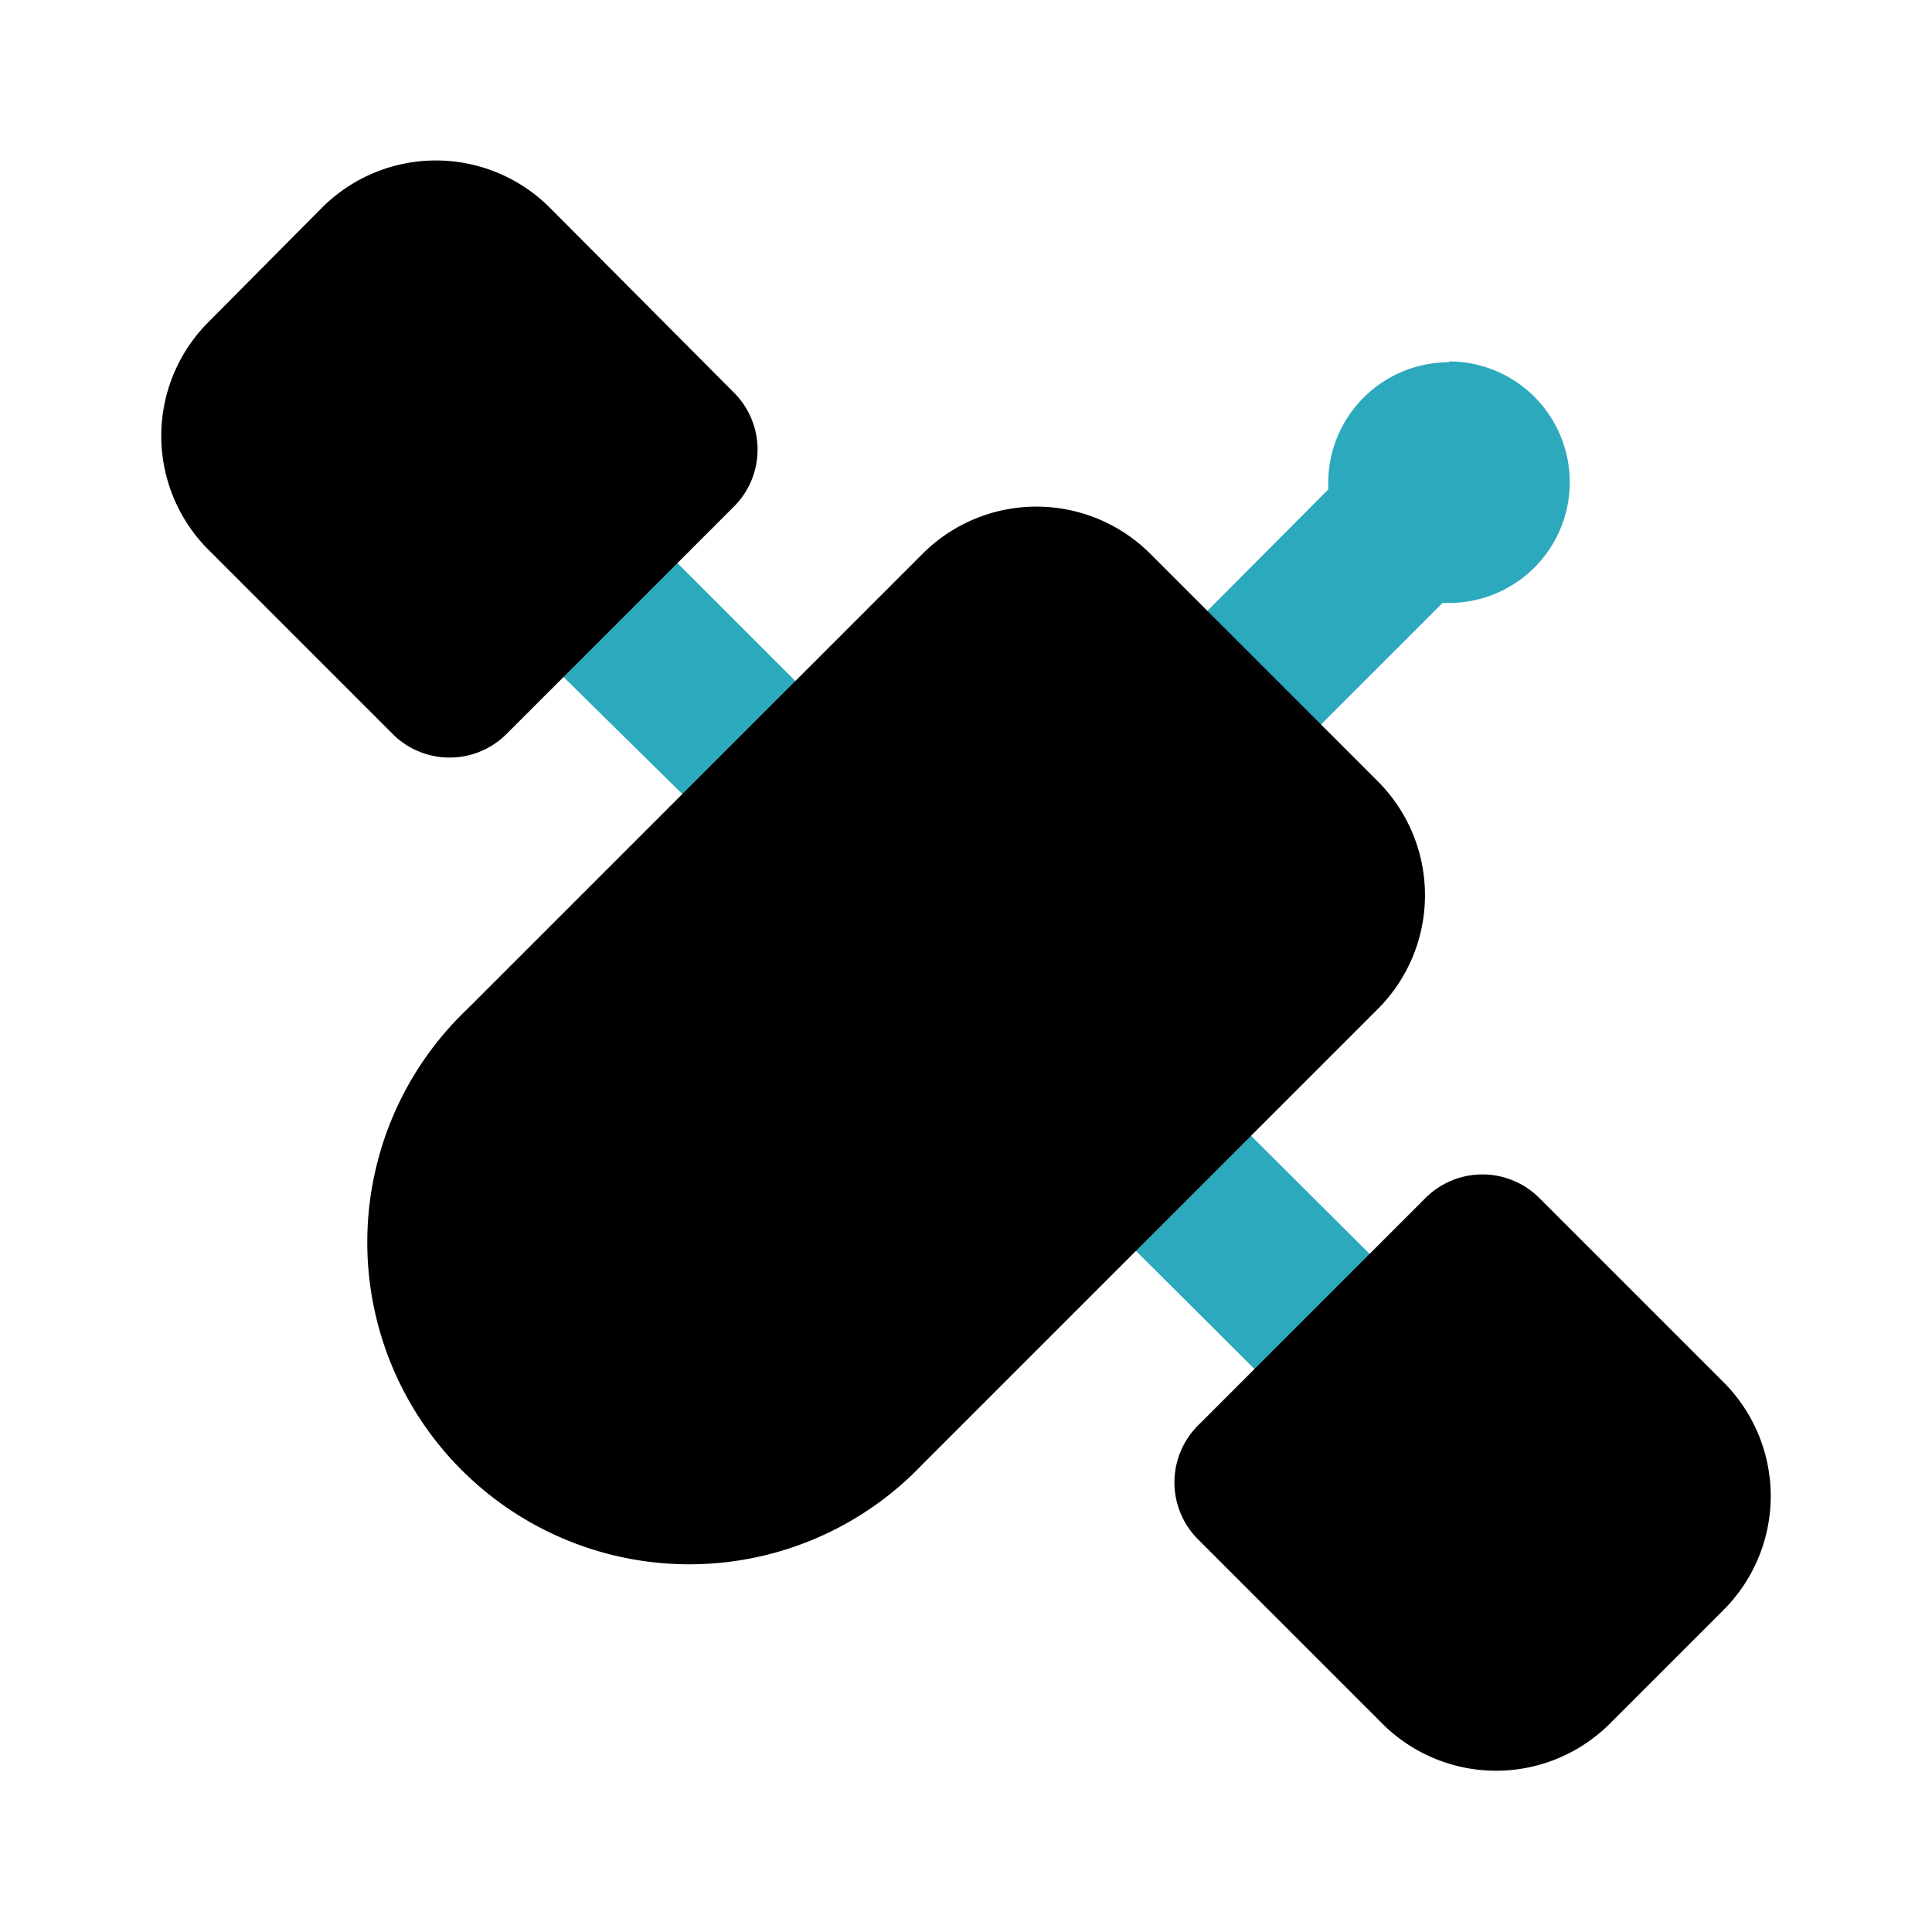
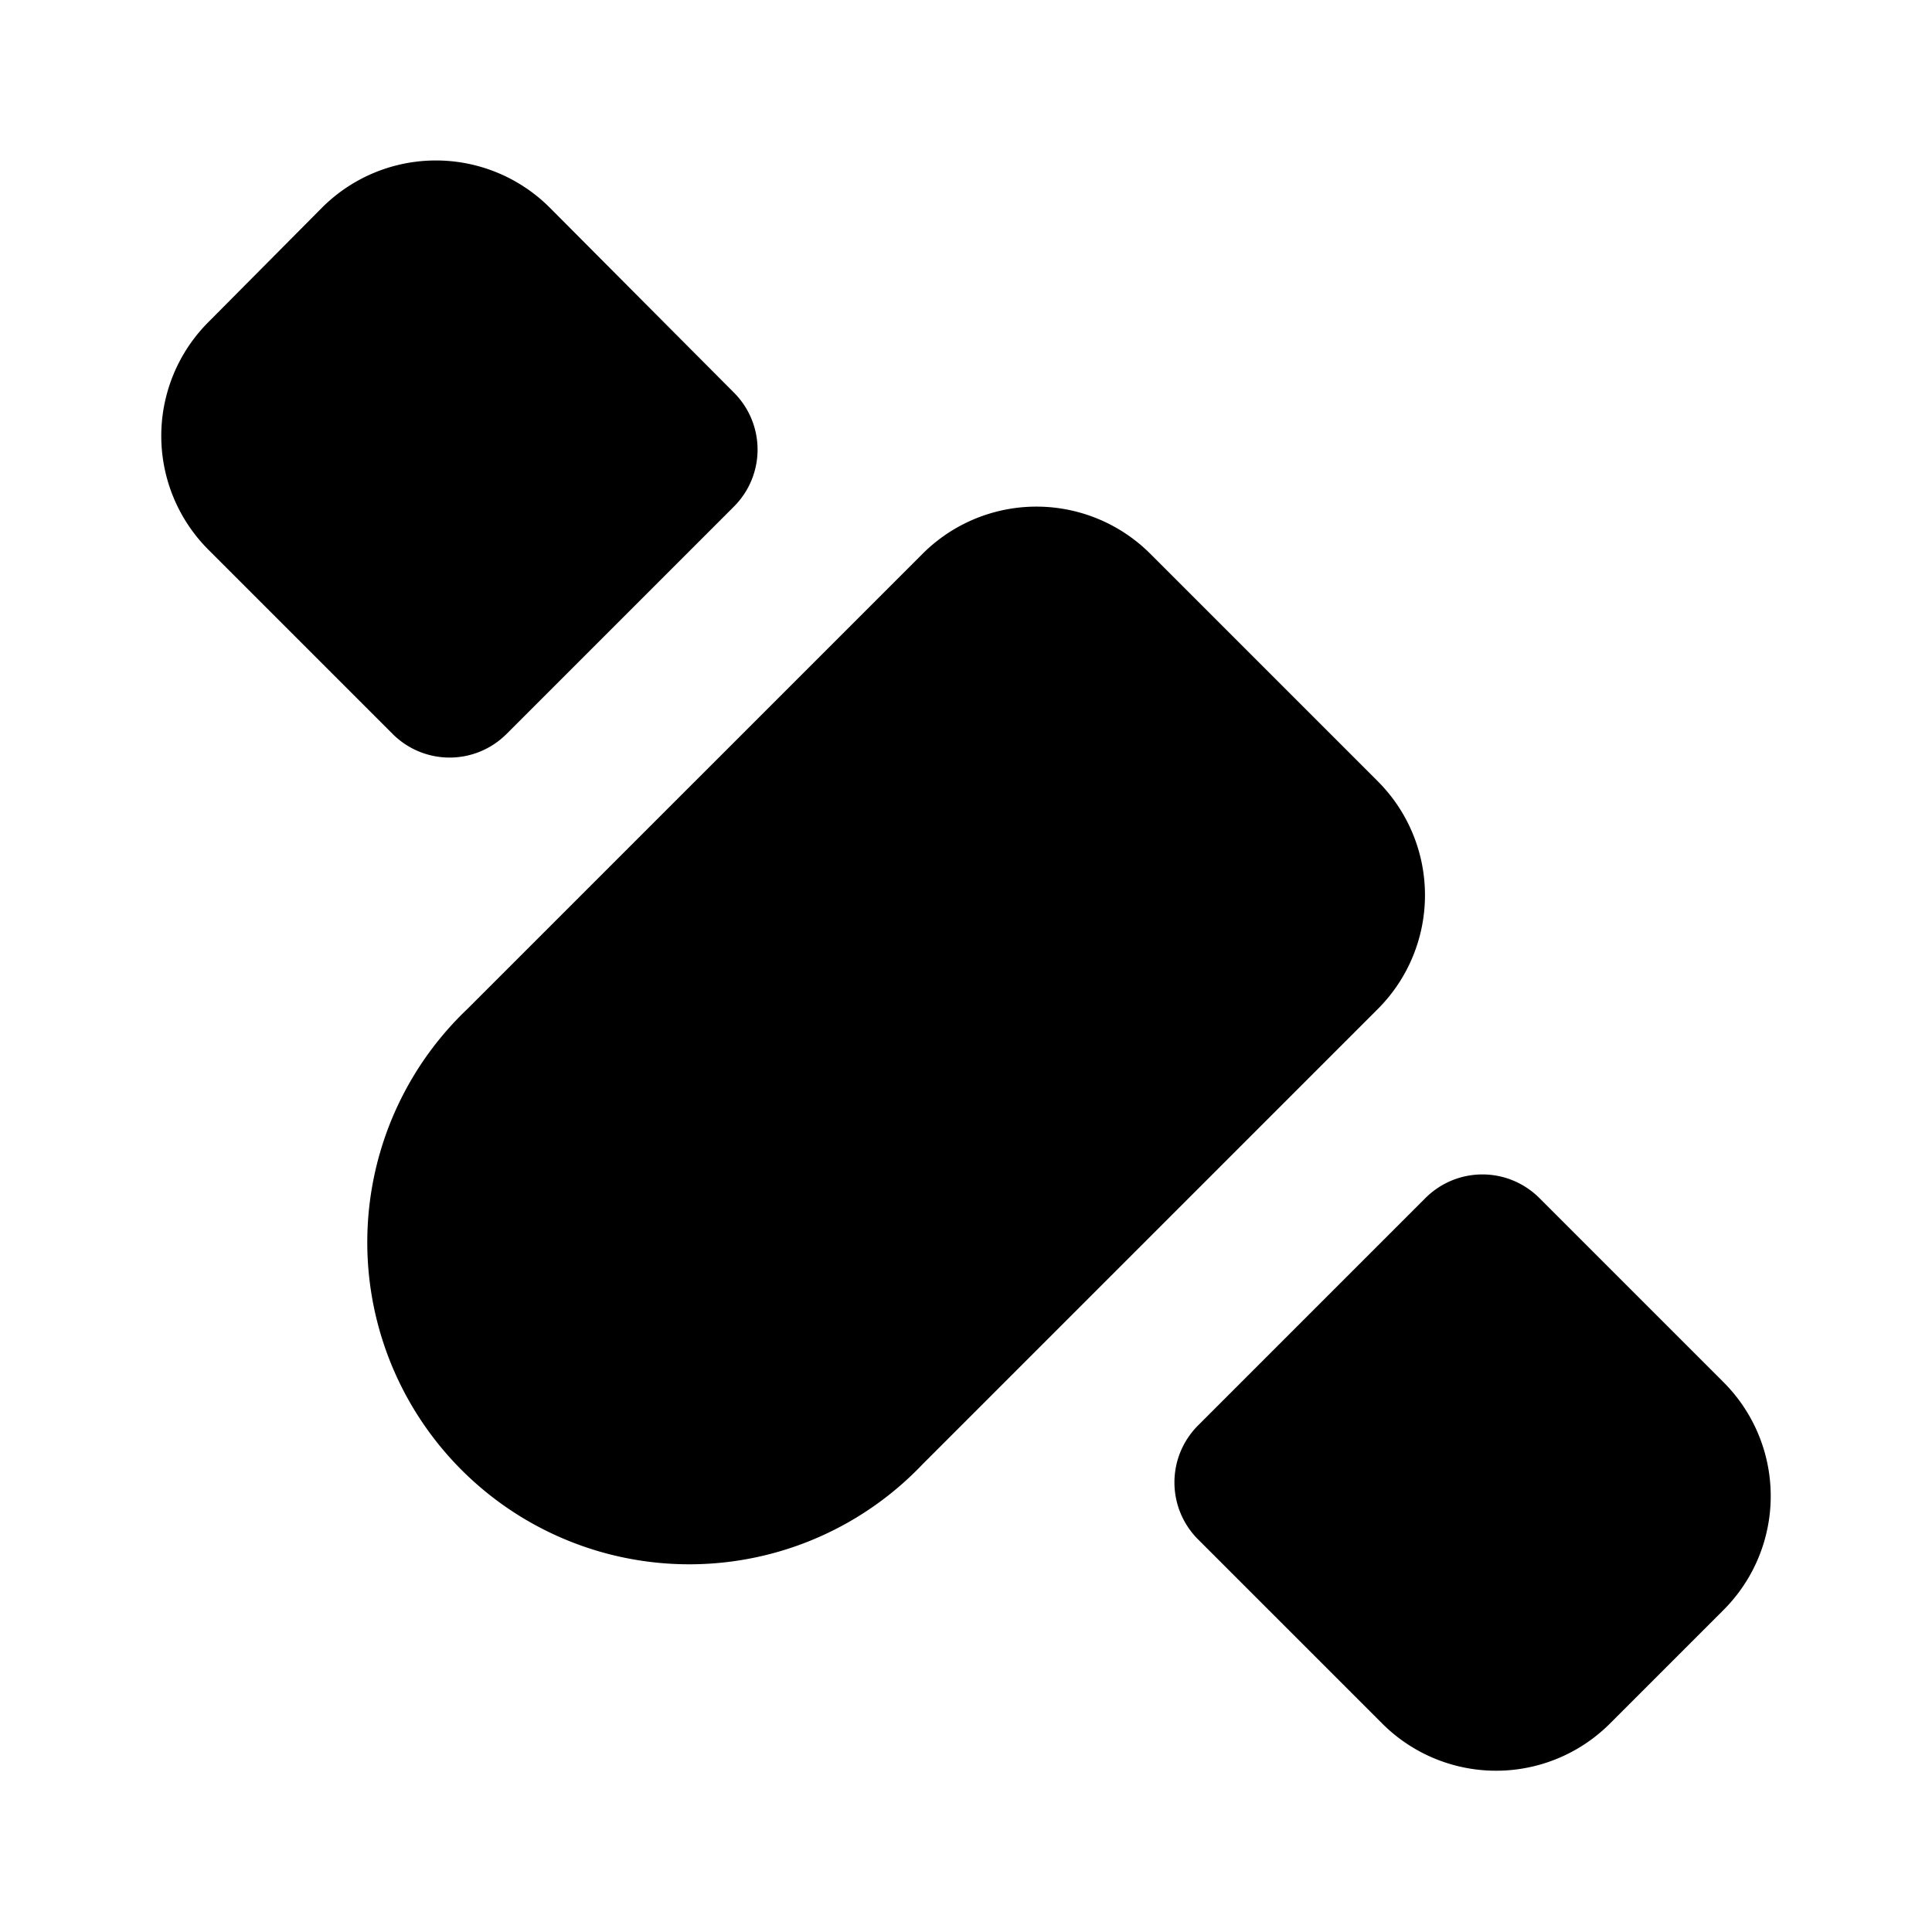
<svg xmlns="http://www.w3.org/2000/svg" fill="#000000" width="800px" height="800px" viewBox="0 0 24 24" id="satellite" data-name="Flat Color" class="icon flat-color">
-   <path id="secondary" d="M17,18a1,1,0,0,1-.71-.29L13.57,15A1,1,0,0,1,15,13.57l2.73,2.72a1,1,0,0,1,0,1.42A1,1,0,0,1,17,18Zm-6.62-7.62a1,1,0,0,0,0-1.42L7.71,6.29A1,1,0,0,0,6.29,7.71L9,10.38a1,1,0,0,0,.71.29A1,1,0,0,0,10.38,10.38ZM18,4.5A1.5,1.5,0,0,0,16.5,6s0,0,0,.08L14.45,8.14a1,1,0,0,0,0,1.41,1,1,0,0,0,1.41,0l2.06-2.06H18a1.5,1.5,0,0,0,0-3Z" style="fill: rgb(44, 169, 188);" />
  <path id="primary" d="M21.41,20,20,21.41a2,2,0,0,1-2.83,0l-2.29-2.29a1,1,0,0,1,0-1.41l2.83-2.83a1,1,0,0,1,1.41,0l2.29,2.29A2,2,0,0,1,21.41,20ZM6.83,2.58A2,2,0,0,0,4,2.58L2.59,4a2,2,0,0,0,0,2.83L4.88,9.12a1,1,0,0,0,1.41,0L9.12,6.29a1,1,0,0,0,0-1.41Z" style="fill: rgb(0, 0, 0);" />
  <path id="primary-2" data-name="primary" d="M17.12,9.71,14.29,6.88a2,2,0,0,0-2.83,0L5.81,12.53a4,4,0,1,0,5.65,5.66l5.66-5.66A2,2,0,0,0,17.12,9.71Z" style="fill: rgb(0, 0, 0);" />
</svg>